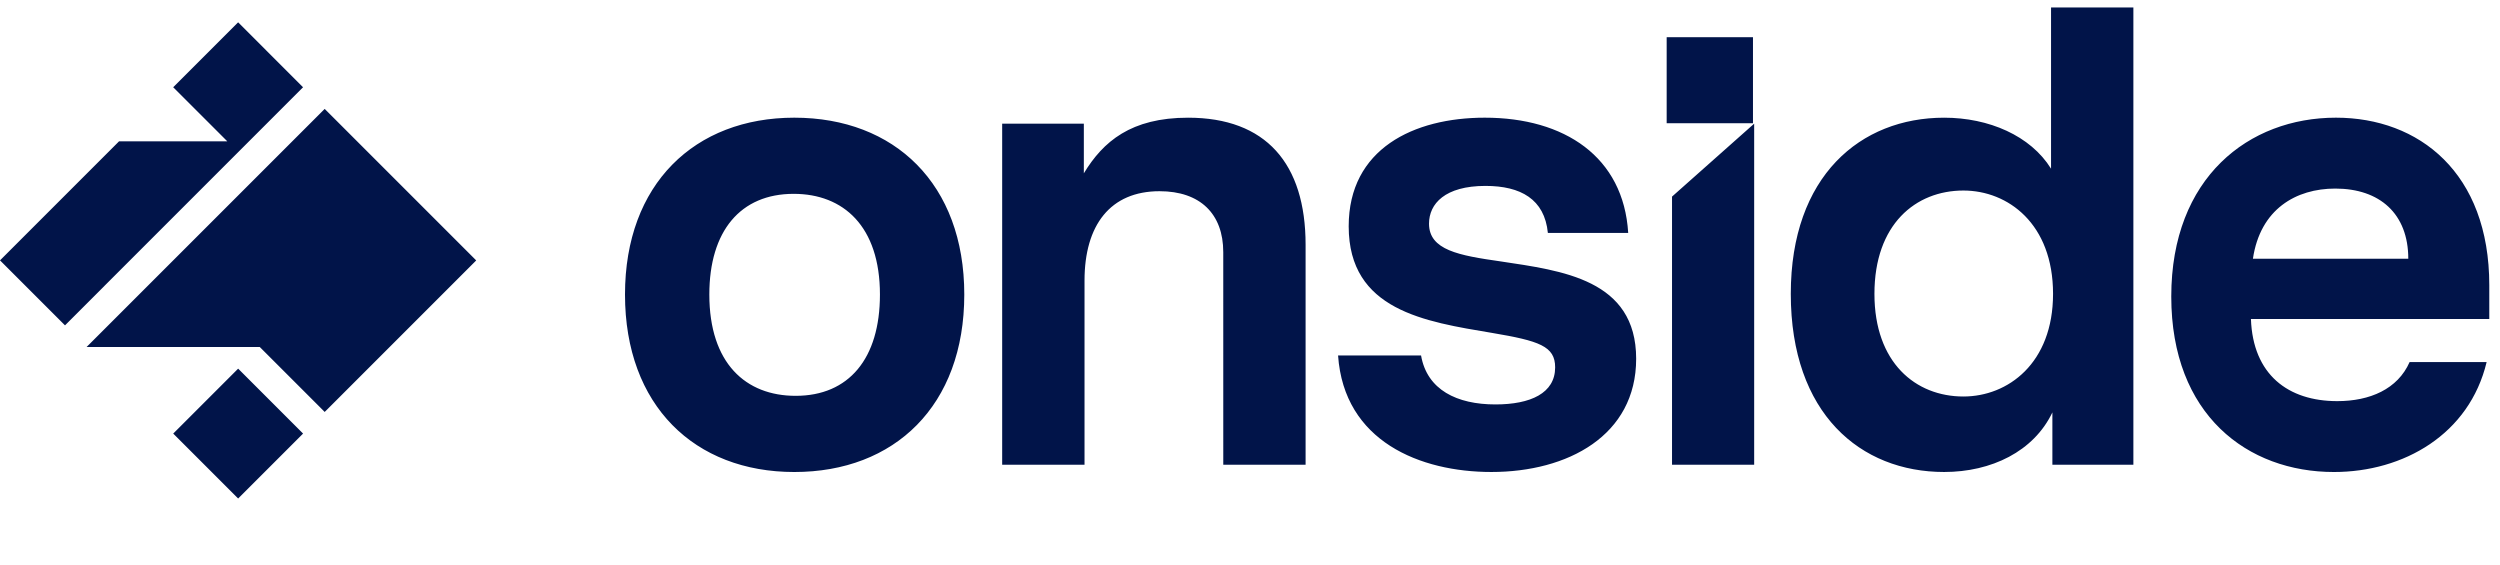
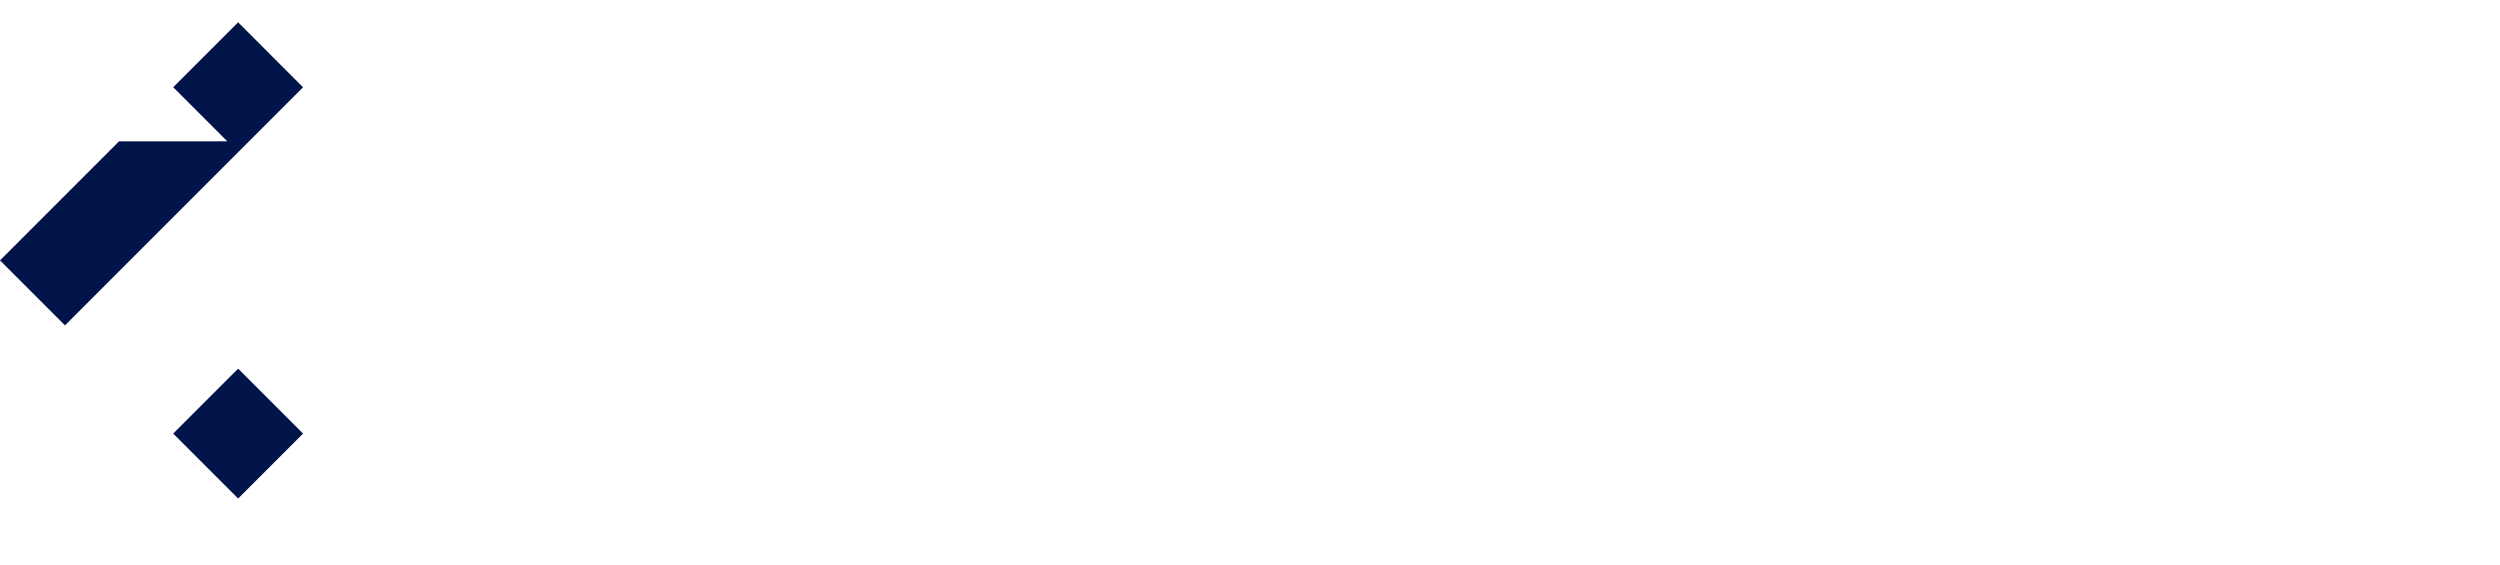
<svg xmlns="http://www.w3.org/2000/svg" width="168" height="38" viewBox="0 0 168 38" fill="none">
  <path d="M20.365 5.864L4.367 21.864L0 17.497L7.997 9.499H15.275L11.639 5.864L16.002 1.5L20.365 5.864Z" fill="#011449" />
  <path d="M16.003 24.773L11.64 29.137L16.003 33.5L20.366 29.137L16.003 24.773Z" fill="#011449" />
-   <path d="M5.819 23.317L21.819 7.319L32 17.501L21.819 27.683L17.453 23.317H5.819Z" fill="#011449" />
-   <path d="M117.8 8.281V2.5H112V8.281H117.187H117.8Z" fill="#011449" />
-   <path d="M167.28 21.438V19.168C167.28 11.603 162.552 7.908 156.974 7.908C151.13 7.908 145.909 11.914 145.909 19.925C145.909 27.89 151.04 31.719 156.84 31.719C161.524 31.719 165.942 29.18 167.102 24.329H161.926C161.123 26.154 159.25 26.956 157.063 26.956C153.761 26.956 151.396 25.176 151.263 21.438L167.28 21.438ZM161.837 17.388H151.396C151.888 14.05 154.296 12.672 156.93 12.672C159.918 12.672 161.837 14.362 161.837 17.388ZM137.92 31.229H143.363V0.5H137.83V11.335C136.448 9.11 133.636 7.909 130.647 7.909C125.025 7.909 120.341 11.825 120.341 19.747C120.341 27.803 125.025 31.718 130.647 31.718C133.814 31.718 136.67 30.338 137.92 27.713V31.229ZM137.965 19.747C137.965 24.419 134.929 26.645 131.941 26.645C128.728 26.645 125.962 24.375 125.962 19.747C125.962 15.074 128.728 12.804 131.941 12.804C134.929 12.804 137.965 15.029 137.965 19.747ZM112.36 13.212V31.229H117.88V8.31M96.03 15.03C96.03 13.695 97.101 12.493 99.823 12.493C102.188 12.493 103.793 13.382 104.017 15.652H109.415C109.103 10.534 105.133 7.908 99.777 7.908C95.004 7.908 90.632 10 90.632 15.207C90.632 20.858 95.761 21.616 100.269 22.372C103.436 22.907 104.506 23.263 104.506 24.686C104.506 26.422 102.856 27.178 100.492 27.178C97.904 27.178 95.896 26.2 95.495 23.886H89.918C90.319 29.671 95.449 31.718 100.223 31.718C105.354 31.718 109.95 29.27 109.95 24.108C109.95 18.768 104.953 18.189 100.848 17.567C98.037 17.166 96.03 16.809 96.03 15.03ZM82.204 31.228H87.736V16.453C87.736 10.979 85.059 7.909 79.839 7.909C76.002 7.909 74.128 9.512 72.834 11.647V8.309H67.346V31.228H72.88V18.856C72.88 15.119 74.619 12.849 77.921 12.849C80.642 12.849 82.203 14.361 82.203 16.944L82.204 31.228ZM64.8 19.792C64.8 12.36 60.114 7.908 53.378 7.908C46.684 7.908 42 12.36 42 19.792C42 27.267 46.684 31.719 53.378 31.719C60.114 31.719 64.8 27.267 64.8 19.792ZM59.132 19.792C59.132 24.108 57.037 26.6 53.467 26.6C50.12 26.6 47.667 24.42 47.667 19.792C47.667 15.518 49.764 13.026 53.333 13.026C56.679 13.026 59.132 15.207 59.132 19.792Z" fill="#011449" />
</svg>